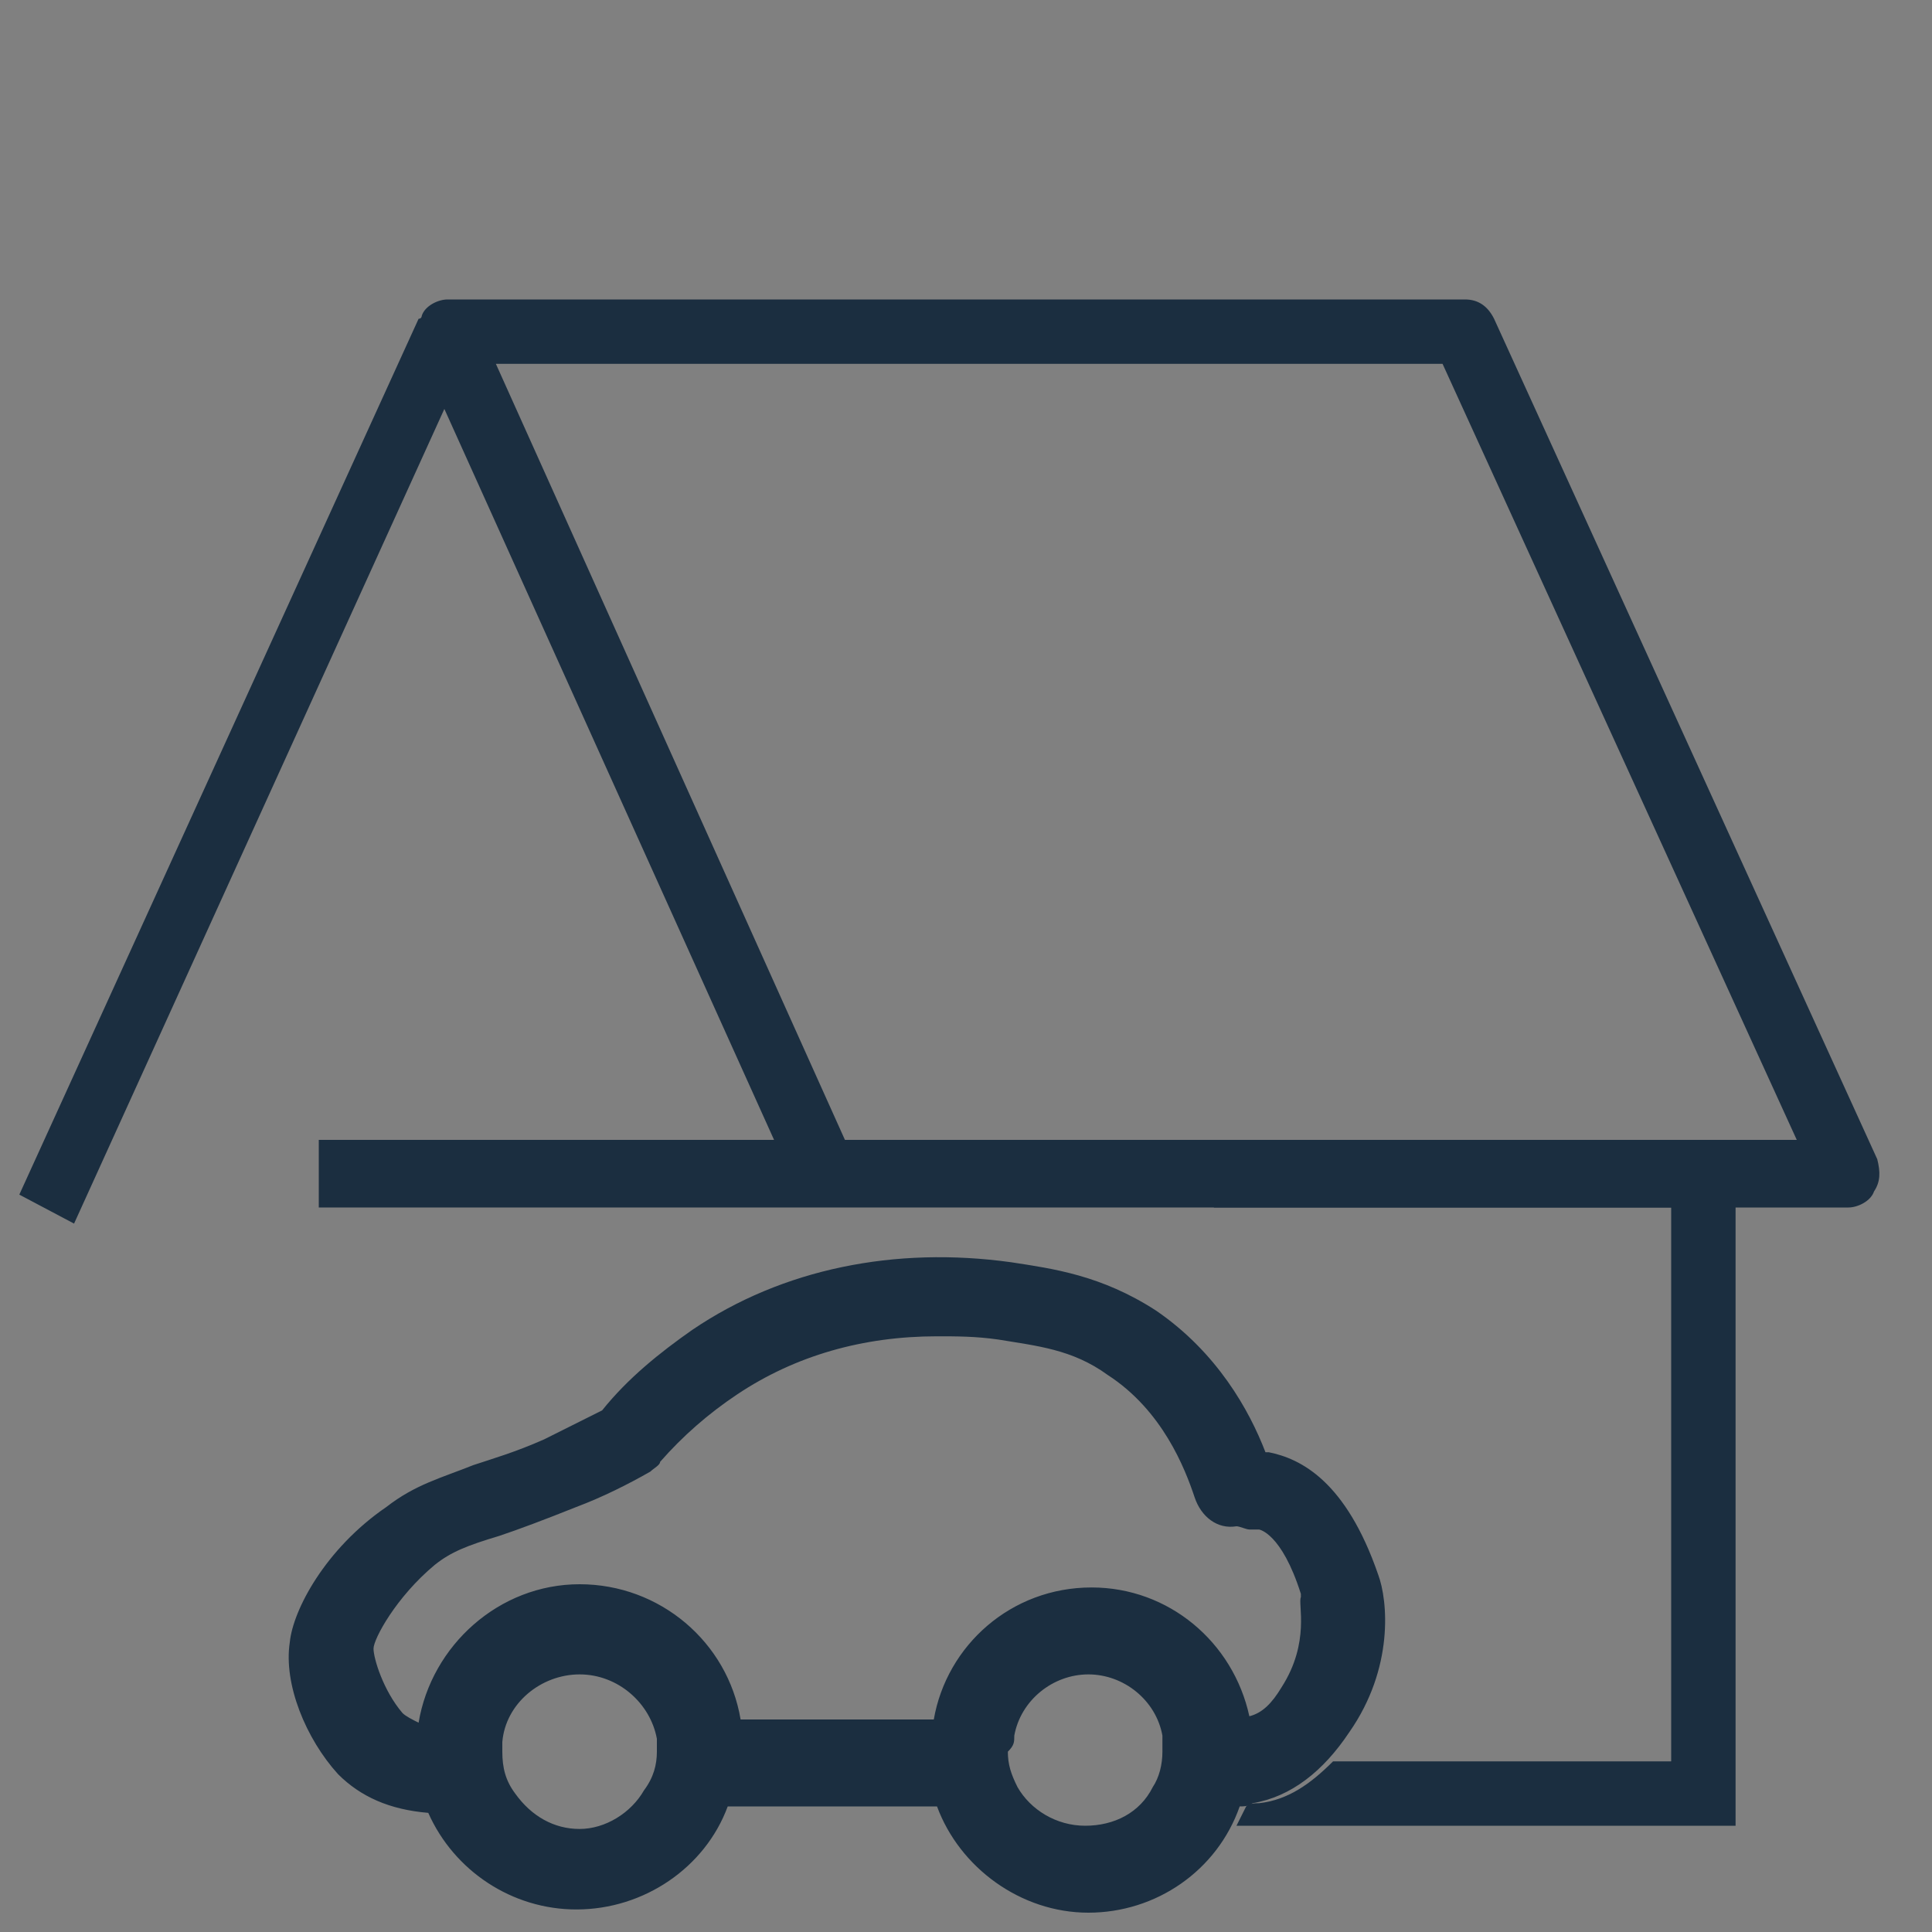
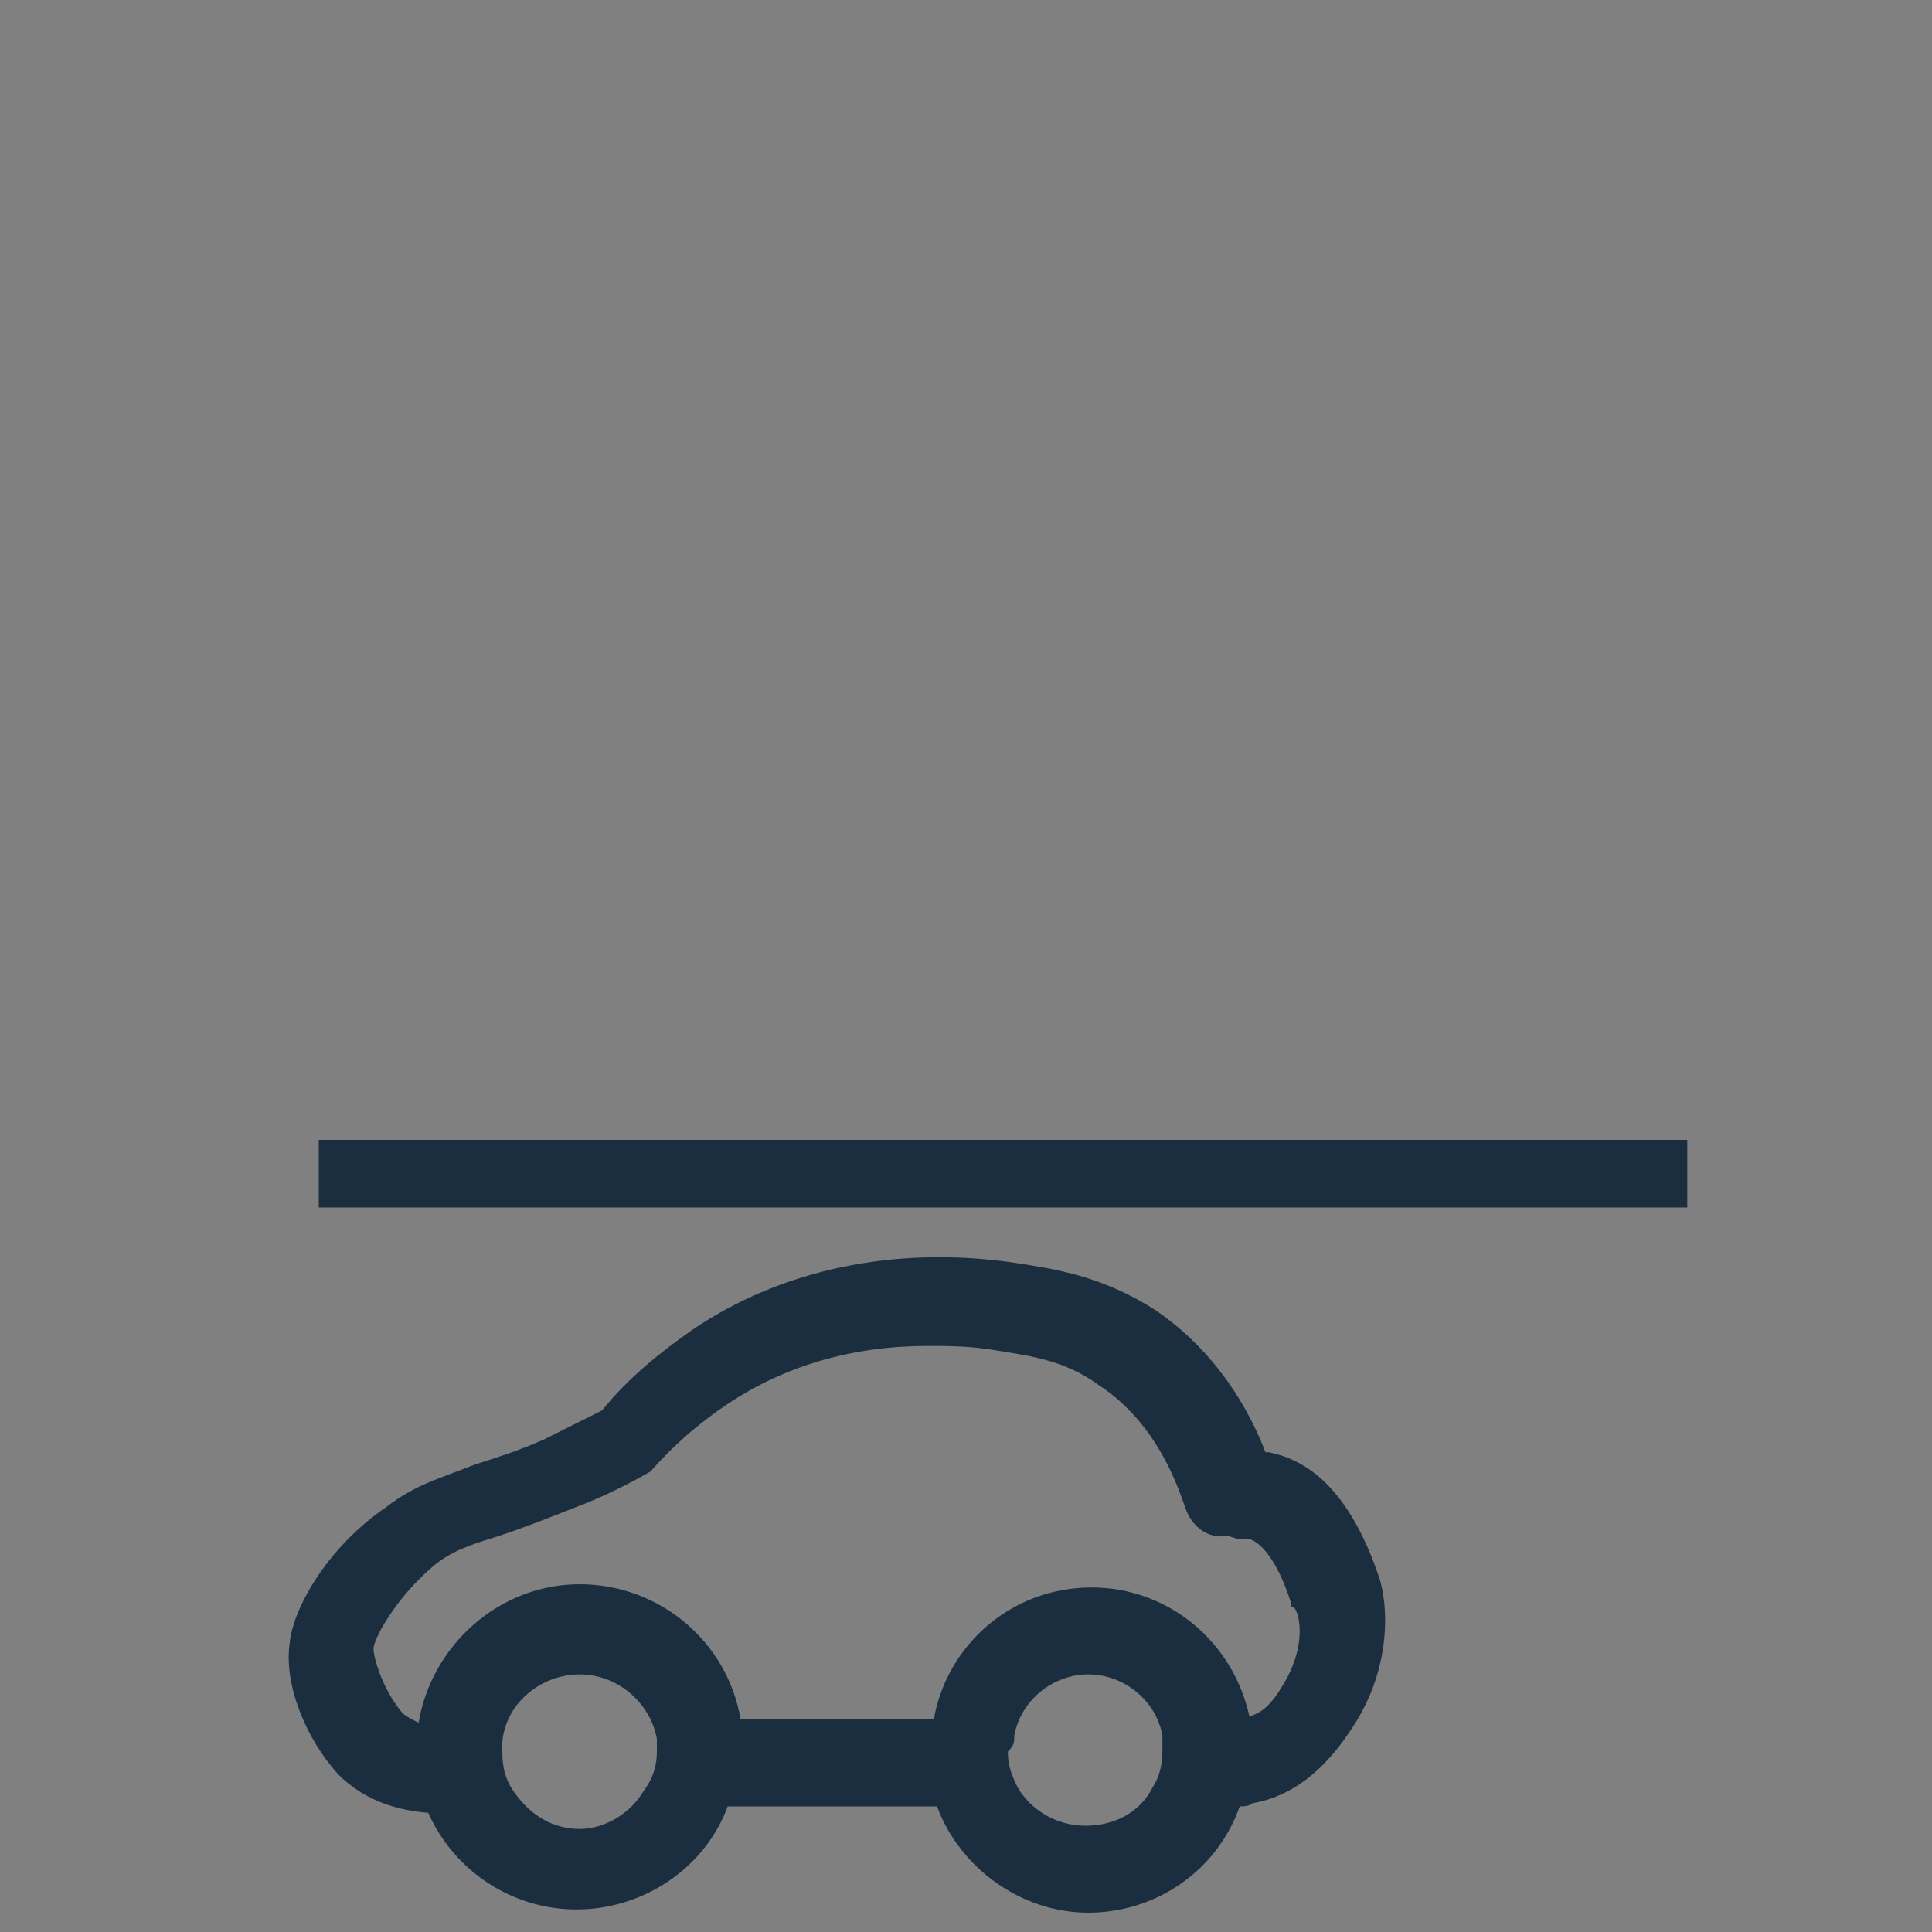
<svg xmlns="http://www.w3.org/2000/svg" version="1.1" x="0px" y="0px" viewBox="0 0 60 60" style="enable-background:new 0 0 60 60;" xml:space="preserve">
  <rect x="0" y="0" width="60" height="60" fill="#808080" stroke="none" />
  <style type="text/css"> .st0{fill:#1B2E40;} .st1{fill:#FFFFFF;stroke:#000000;stroke-miterlimit:10;} </style>
  <g id="Ebene_1">
    <g>
      <line class="st0" x1="144.1" y1="77.3" x2="95" y2="67.2" />
-       <polygon class="st0" points="143.8,78.5 94.8,68.4 92.8,65.5 144.3,76 " />
    </g>
    <g>
-       <path class="st0" d="M58.3,36L46.4,9.9c-0.2-0.4-0.5-0.6-0.9-0.6H13.9c-0.3,0-0.7,0.2-0.8,0.5c0,0,0,0.1-0.1,0.1L0.6,37.1L2.3,38 l11.5-25.3l10.6,23.5c0.7,0,1.5,0,2.2,0L15.4,11.3h29.4l11,24.1H29.5c0,0.6,8.2,1.3,8.2,2.1h14.2v17.2h-0.1H41.4 c-0.7,0.7-1.4,1.2-2.3,1.3c-0.1,0-0.3,0-0.4,0.1c-0.1,0.2-0.2,0.4-0.3,0.6h15.5V37.5h3.5c0.3,0,0.7-0.2,0.8-0.5 C58.4,36.7,58.4,36.4,58.3,36z" />
-     </g>
-     <path class="st0" d="M42.8,48.9L42.8,48.9c-1-2.9-2.4-3.6-3.4-3.8c0,0-0.1,0-0.1,0c-0.5-1.3-1.5-3.1-3.4-4.4 c-1.7-1.1-3.2-1.3-4.5-1.5c-3.6-0.5-7.1,0.2-9.9,2.1c-1,0.7-2,1.5-2.8,2.5c-0.6,0.3-1.2,0.6-1.8,0.9c-0.9,0.4-1.6,0.6-2.2,0.8 c-1,0.4-1.8,0.6-2.7,1.3C10.1,48.1,9.1,50,9,51c-0.2,1.3,0.5,3,1.5,4.1c0.7,0.7,1.6,1.1,2.8,1.2c0.8,1.8,2.6,3,4.6,3 c2.1,0,4-1.3,4.7-3.2c1.8,0,3.9,0,6.5,0c0.7,1.9,2.6,3.3,4.7,3.3c2.1,0,4-1.3,4.7-3.3c0.1,0,0.3,0,0.4-0.1c1.2-0.2,2.2-1,3-2.2 C43.3,51.8,43.1,49.7,42.8,48.9z M31.5,53.9c0.2-1.1,1.2-1.9,2.3-1.9c1.1,0,2.1,0.8,2.3,1.9c0,0.2,0,0.3,0,0.5 c0,0.4-0.1,0.8-0.3,1.1c-0.4,0.8-1.2,1.2-2.1,1.2c-0.9,0-1.7-0.5-2.1-1.2c-0.2-0.4-0.3-0.7-0.3-1.1C31.5,54.2,31.5,54.1,31.5,53.9z M20,55.6c-0.4,0.7-1.2,1.2-2,1.2c-0.8,0-1.5-0.4-2-1.1c-0.3-0.4-0.4-0.8-0.4-1.3c0-0.1,0-0.2,0-0.3c0.1-1.2,1.2-2.1,2.4-2.1 c1.2,0,2.2,0.9,2.4,2c0,0.1,0,0.3,0,0.4C20.4,54.8,20.3,55.2,20,55.6z M39.8,52.4L39.8,52.4c-0.3,0.5-0.6,0.8-1,0.9 c-0.5-2.3-2.5-4-4.9-4c-2.5,0-4.5,1.8-4.9,4.1c-2.3,0-4.3,0-6,0c-0.4-2.4-2.5-4.2-5-4.2c-2.5,0-4.6,1.9-5,4.3 c-0.2-0.1-0.4-0.2-0.5-0.3c-0.6-0.7-0.9-1.7-0.9-2c0-0.3,0.7-1.6,1.9-2.6c0.5-0.4,1-0.6,2-0.9c0.6-0.2,1.4-0.5,2.4-0.9 c0.8-0.3,1.6-0.7,2.3-1.1c0.1-0.1,0.3-0.2,0.3-0.3c0.7-0.8,1.5-1.5,2.4-2.1c1.8-1.2,3.9-1.8,6.2-1.8c0.6,0,1.2,0,1.9,0.1 c1.2,0.2,2.3,0.3,3.4,1.1c1.7,1.1,2.4,2.9,2.7,3.8c0.2,0.6,0.7,1,1.3,0.9c0.1,0,0.3,0.1,0.4,0.1c0.1,0,0.2,0,0.3,0 c0,0,0.7,0.1,1.3,2l0,0.1C40.3,49.8,40.7,51,39.8,52.4z" />
+       </g>
+     <path class="st0" d="M42.8,48.9L42.8,48.9c-1-2.9-2.4-3.6-3.4-3.8c0,0-0.1,0-0.1,0c-0.5-1.3-1.5-3.1-3.4-4.4 c-1.7-1.1-3.2-1.3-4.5-1.5c-3.6-0.5-7.1,0.2-9.9,2.1c-1,0.7-2,1.5-2.8,2.5c-0.6,0.3-1.2,0.6-1.8,0.9c-0.9,0.4-1.6,0.6-2.2,0.8 c-1,0.4-1.8,0.6-2.7,1.3C10.1,48.1,9.1,50,9,51c-0.2,1.3,0.5,3,1.5,4.1c0.7,0.7,1.6,1.1,2.8,1.2c0.8,1.8,2.6,3,4.6,3 c2.1,0,4-1.3,4.7-3.2c1.8,0,3.9,0,6.5,0c0.7,1.9,2.6,3.3,4.7,3.3c2.1,0,4-1.3,4.7-3.3c0.1,0,0.3,0,0.4-0.1c1.2-0.2,2.2-1,3-2.2 C43.3,51.8,43.1,49.7,42.8,48.9z M31.5,53.9c0.2-1.1,1.2-1.9,2.3-1.9c1.1,0,2.1,0.8,2.3,1.9c0,0.2,0,0.3,0,0.5 c0,0.4-0.1,0.8-0.3,1.1c-0.4,0.8-1.2,1.2-2.1,1.2c-0.9,0-1.7-0.5-2.1-1.2c-0.2-0.4-0.3-0.7-0.3-1.1C31.5,54.2,31.5,54.1,31.5,53.9z M20,55.6c-0.4,0.7-1.2,1.2-2,1.2c-0.8,0-1.5-0.4-2-1.1c-0.3-0.4-0.4-0.8-0.4-1.3c0-0.1,0-0.2,0-0.3c0.1-1.2,1.2-2.1,2.4-2.1 c1.2,0,2.2,0.9,2.4,2c0,0.1,0,0.3,0,0.4C20.4,54.8,20.3,55.2,20,55.6z M39.8,52.4L39.8,52.4c-0.3,0.5-0.6,0.8-1,0.9 c-0.5-2.3-2.5-4-4.9-4c-2.5,0-4.5,1.8-4.9,4.1c-2.3,0-4.3,0-6,0c-0.4-2.4-2.5-4.2-5-4.2c-2.5,0-4.6,1.9-5,4.3 c-0.2-0.1-0.4-0.2-0.5-0.3c-0.6-0.7-0.9-1.7-0.9-2c0-0.3,0.7-1.6,1.9-2.6c0.5-0.4,1-0.6,2-0.9c0.6-0.2,1.4-0.5,2.4-0.9 c0.8-0.3,1.6-0.7,2.3-1.1c0.7-0.8,1.5-1.5,2.4-2.1c1.8-1.2,3.9-1.8,6.2-1.8c0.6,0,1.2,0,1.9,0.1 c1.2,0.2,2.3,0.3,3.4,1.1c1.7,1.1,2.4,2.9,2.7,3.8c0.2,0.6,0.7,1,1.3,0.9c0.1,0,0.3,0.1,0.4,0.1c0.1,0,0.2,0,0.3,0 c0,0,0.7,0.1,1.3,2l0,0.1C40.3,49.8,40.7,51,39.8,52.4z" />
    <rect x="9.9" y="35.4" class="st0" width="42.5" height="2.1" />
-     <path class="st0" d="M-11,39l-19.6-17.9l-6.5-15.6c-0.2-0.4-0.5-0.7-0.9-0.7h-31.7c-0.3,0-0.7,0.2-0.8,0.5c0,0,0,0.1-0.1,0.1 l-11.9,28.5l1.8,0.9l10.9-26.3l3.5,8.3c0.7,0,1.5,0,2.2,0l-4.1-9.8h29.5l11,26.3h-11.7c0,0.6,0,1.4,0,2.3h7.8v18.8h-0.1h-25.2v-5 c-1,0-1.2,0-2,0v4.8h-17.5V43h-2v13.7h48.7v-21h3.5c0.3,0,0.7-0.2,0.8-0.5c0.3-0.3,0.3-0.7,0.2-1.1l-3.4-8.1l14,12.8h-16.5V41h19.4 c0.4,0,0.8-0.3,1-0.8C-10.6,39.8-10.7,39.3-11,39z" />
-     <rect x="-42.6" y="49.3" transform="matrix(6.123234e-17 -1 1 6.123234e-17 -90.206 10.538)" class="st0" width="5.5" height="2.1" />
  </g>
  <g id="Ebene_2">
    <path class="st1" d="M15.6,16.7" />
  </g>
</svg>